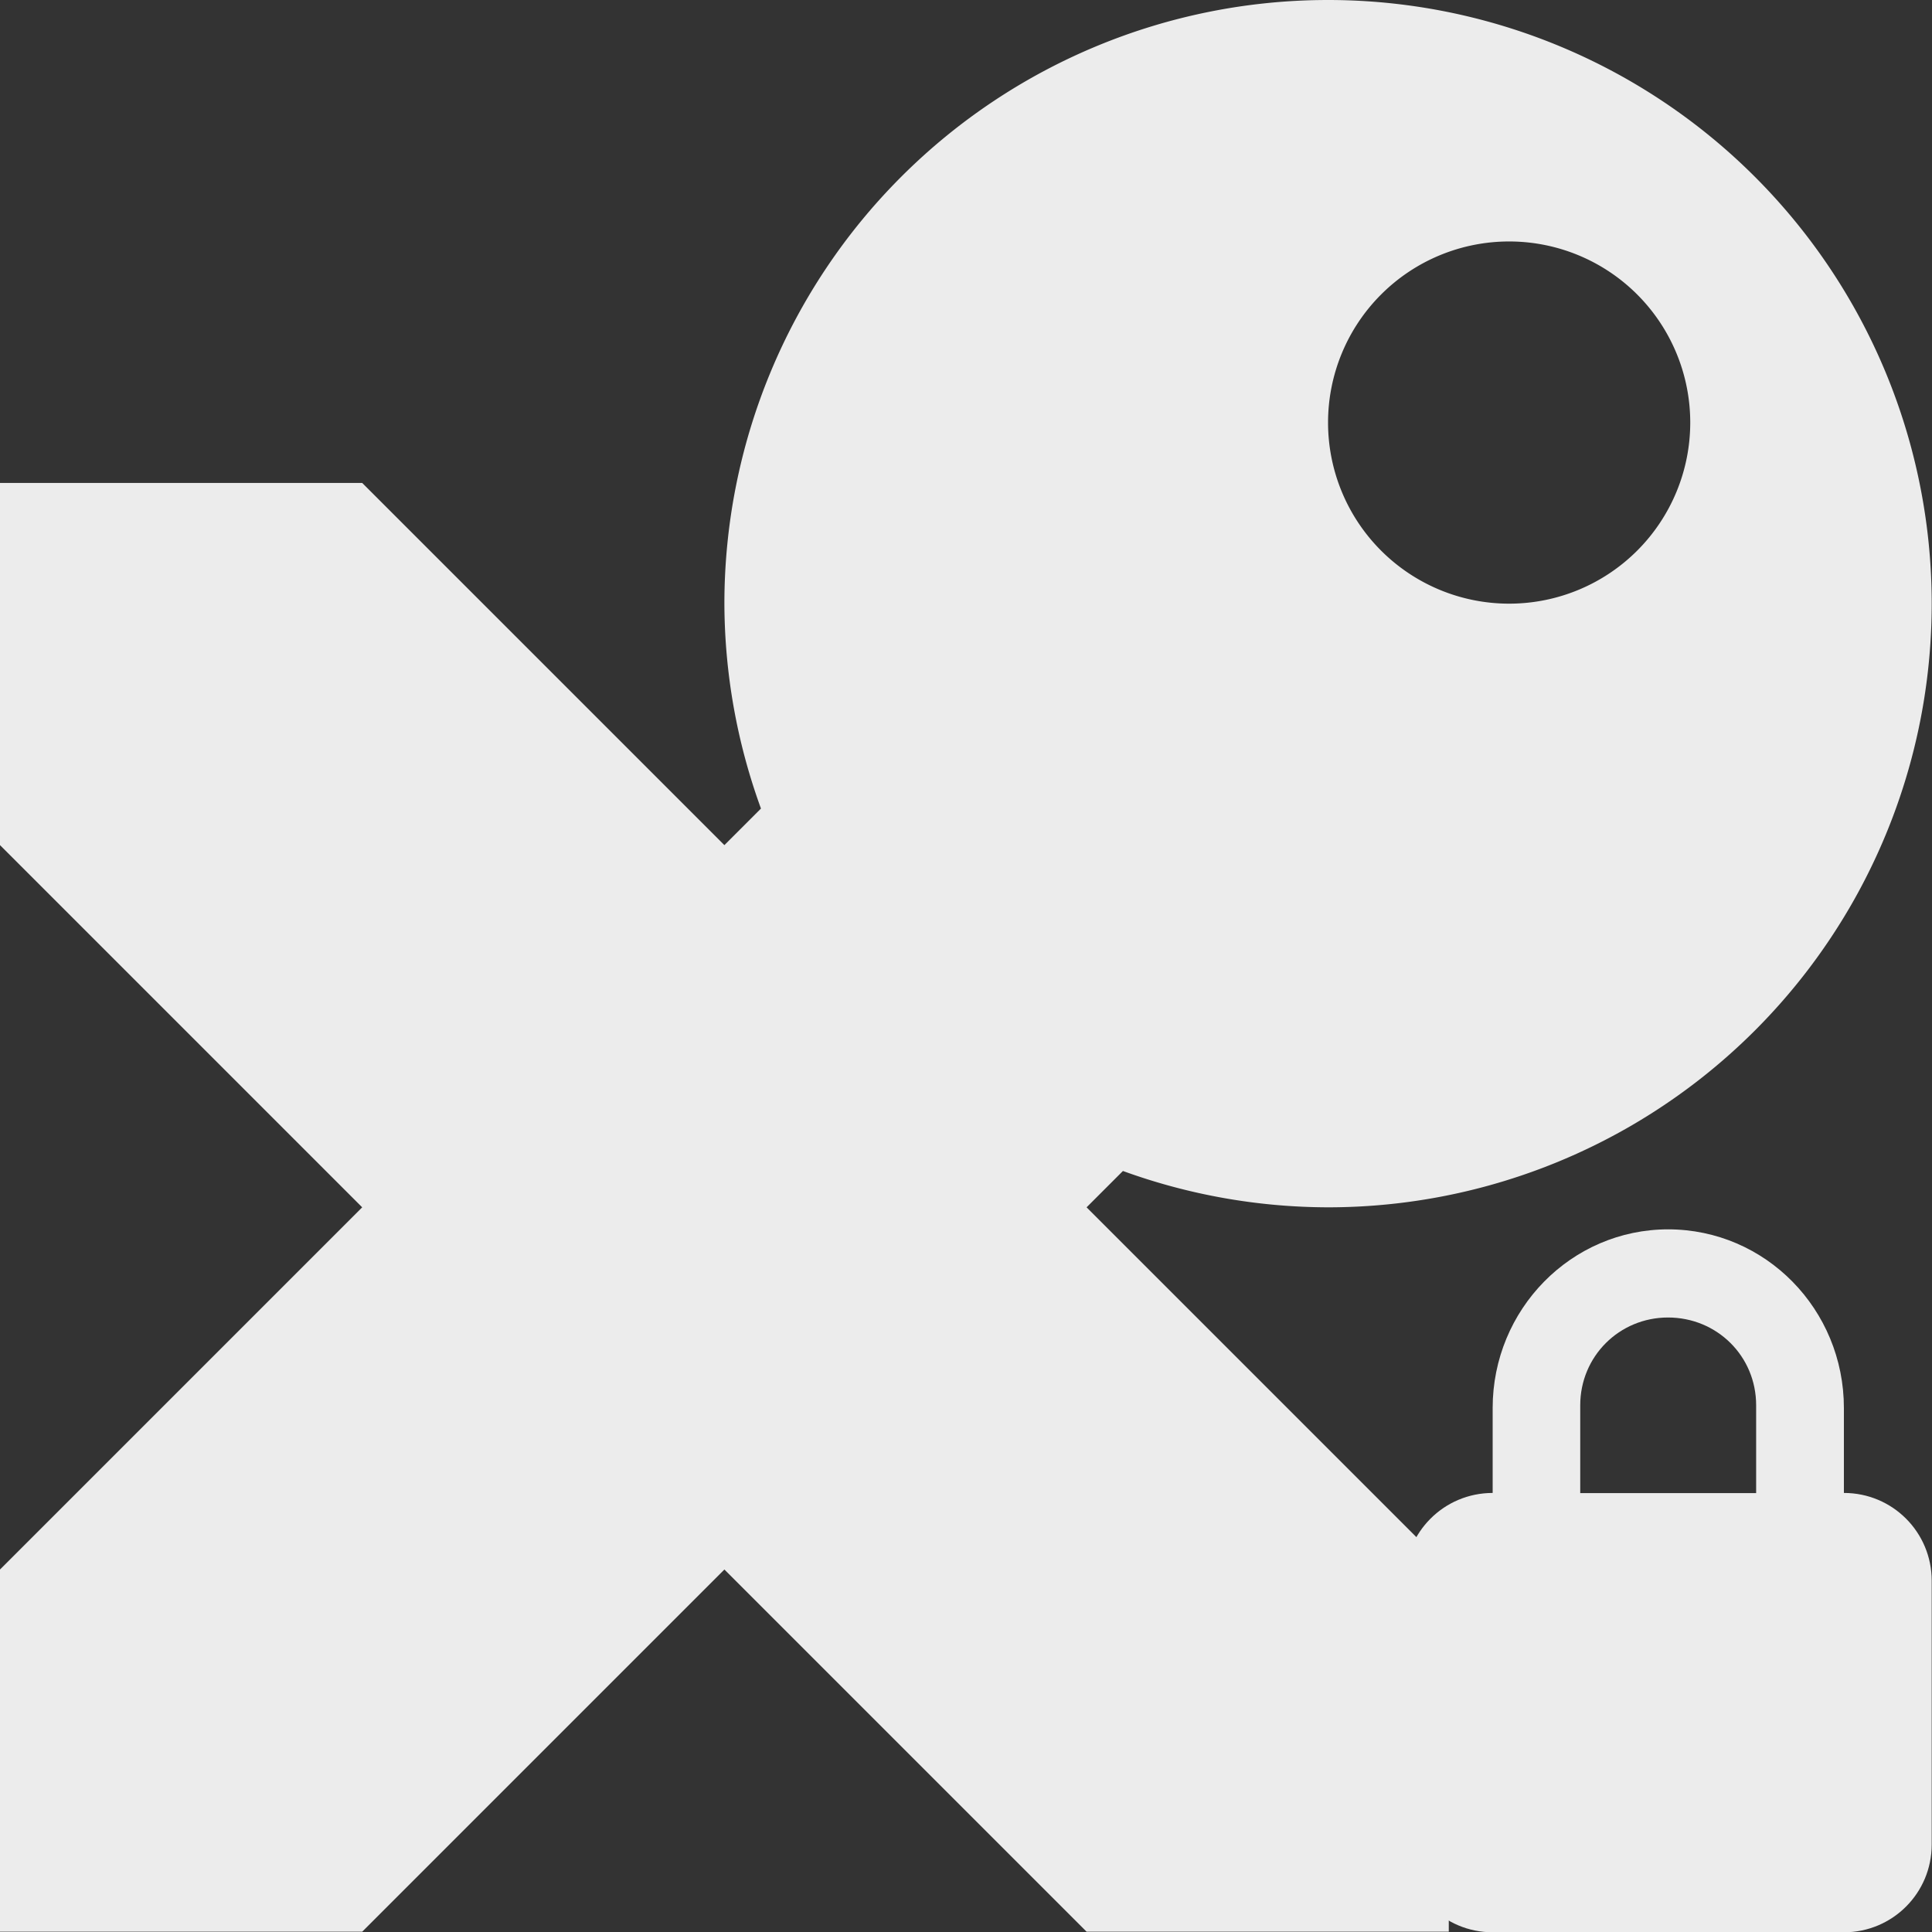
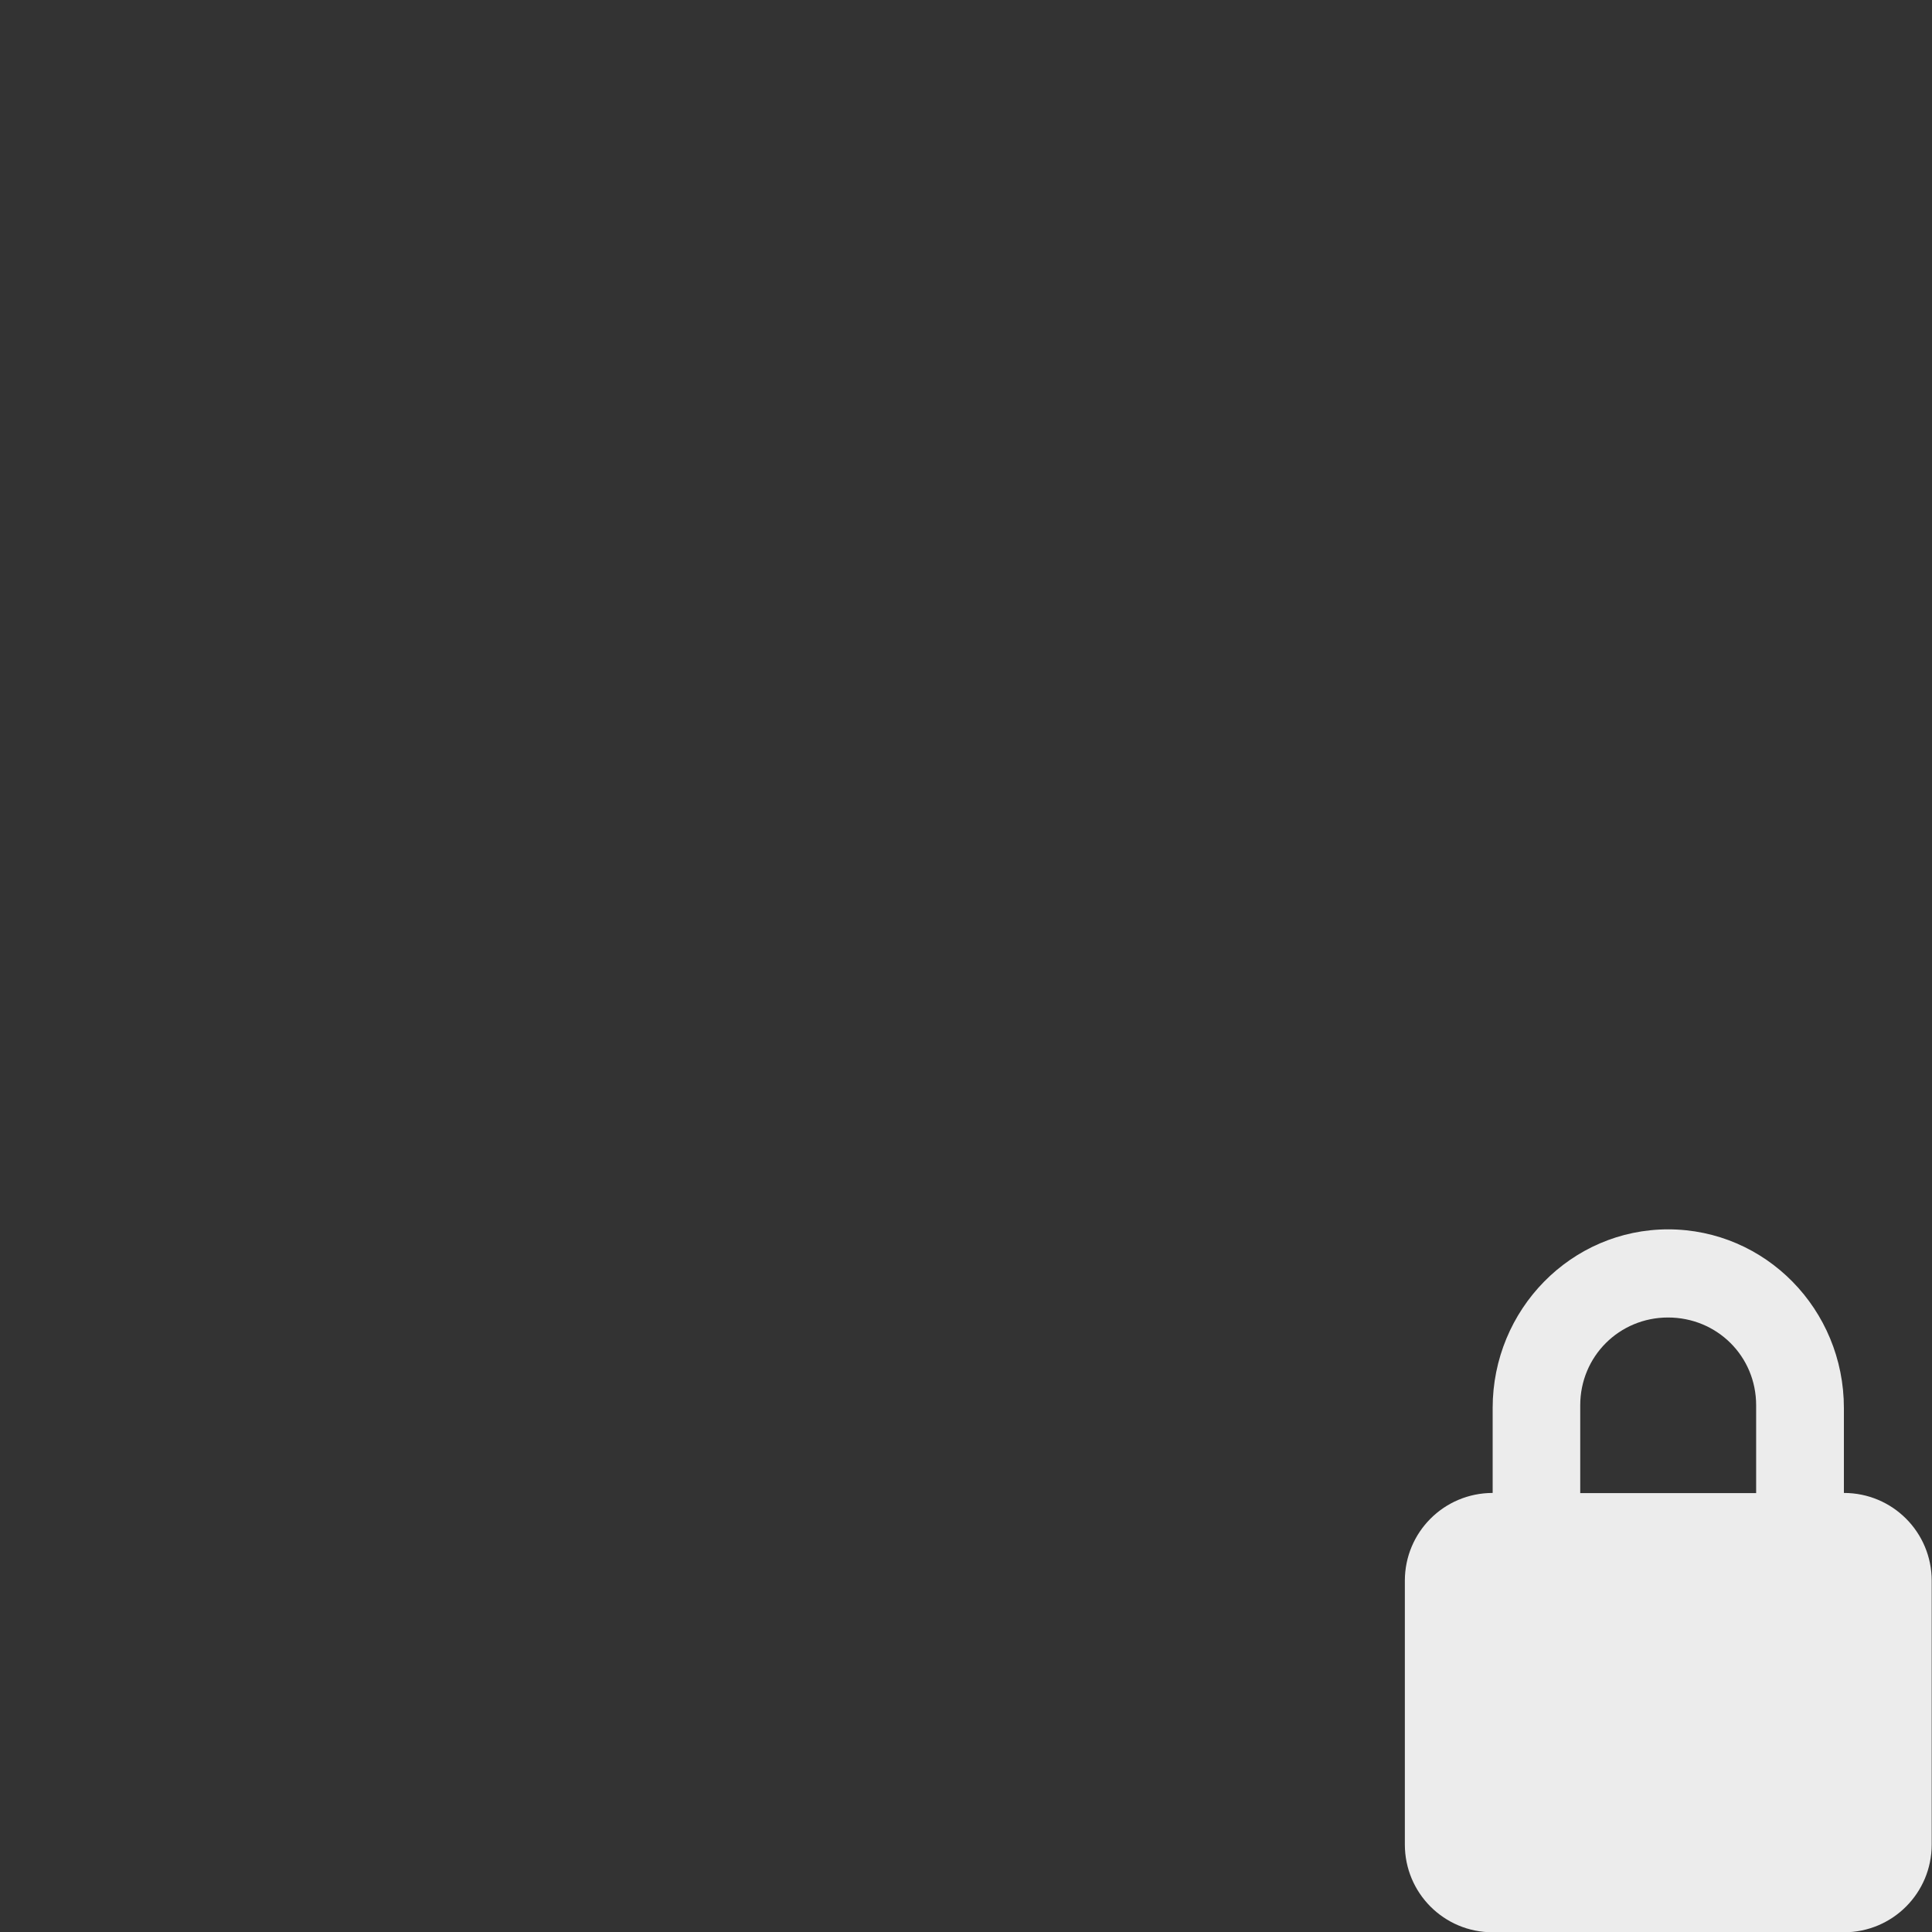
<svg xmlns="http://www.w3.org/2000/svg" width="16" height="16" viewBox="0 0 33.333 33.333">
  <rect x="0" y="0" width="33.333" height="33.333" fill="#333333" stroke="none" />
-   <path d="M 11 0 A 5 5 0 0 0 6 5 A 5 5 0 0 0 6.303 6.697 L 6 7 L 3 4 L 0 4 L 0 7 L 3 10 L 0 13 L 0 16 L 3 16 L 6 13 L 9 16 L 12 16 L 12 13 L 9 10 L 9.301 9.699 A 5 5 0 0 0 11 10 A 5 5 0 0 0 16 5 A 5 5 0 0 0 11 0 z M 12.5 2 A 1.5 1.5 0 0 1 14 3.5 A 1.5 1.5 0 0 1 12.5 5 A 1.5 1.5 0 0 1 11 3.5 A 1.5 1.5 0 0 1 12.5 2 z" style="fill:#ececec;opacity:1;fill-opacity:1;stroke:none;fill-rule:nonzero" transform="matrix(2.083 0 0 2.083 0 0)" />
  <path d="m 28.783 21.21 c -1.677 0 -3.03 1.383 -3.03 3.083 l 0 1.465 c -0.837 0 -1.515 0.675 -1.515 1.515 l 0 4.55 c 0 0.838 0.675 1.515 1.515 1.515 l 6.06 0 c 0.837 0 1.515 -0.675 1.515 -1.515 l 0 -4.55 c 0 -0.837 -0.675 -1.515 -1.515 -1.515 l 0 -1.465 c 0 -1.7 -1.35 -3.083 -3.035 -3.083 m 0 1.521 c 0.846 0 1.521 0.667 1.521 1.515 l 0 1.515 -3.035 0 0 -1.515 c 0 -0.846 0.675 -1.515 1.515 -1.515 z" style="fill:#ececec;fill-opacity:1" />
</svg>